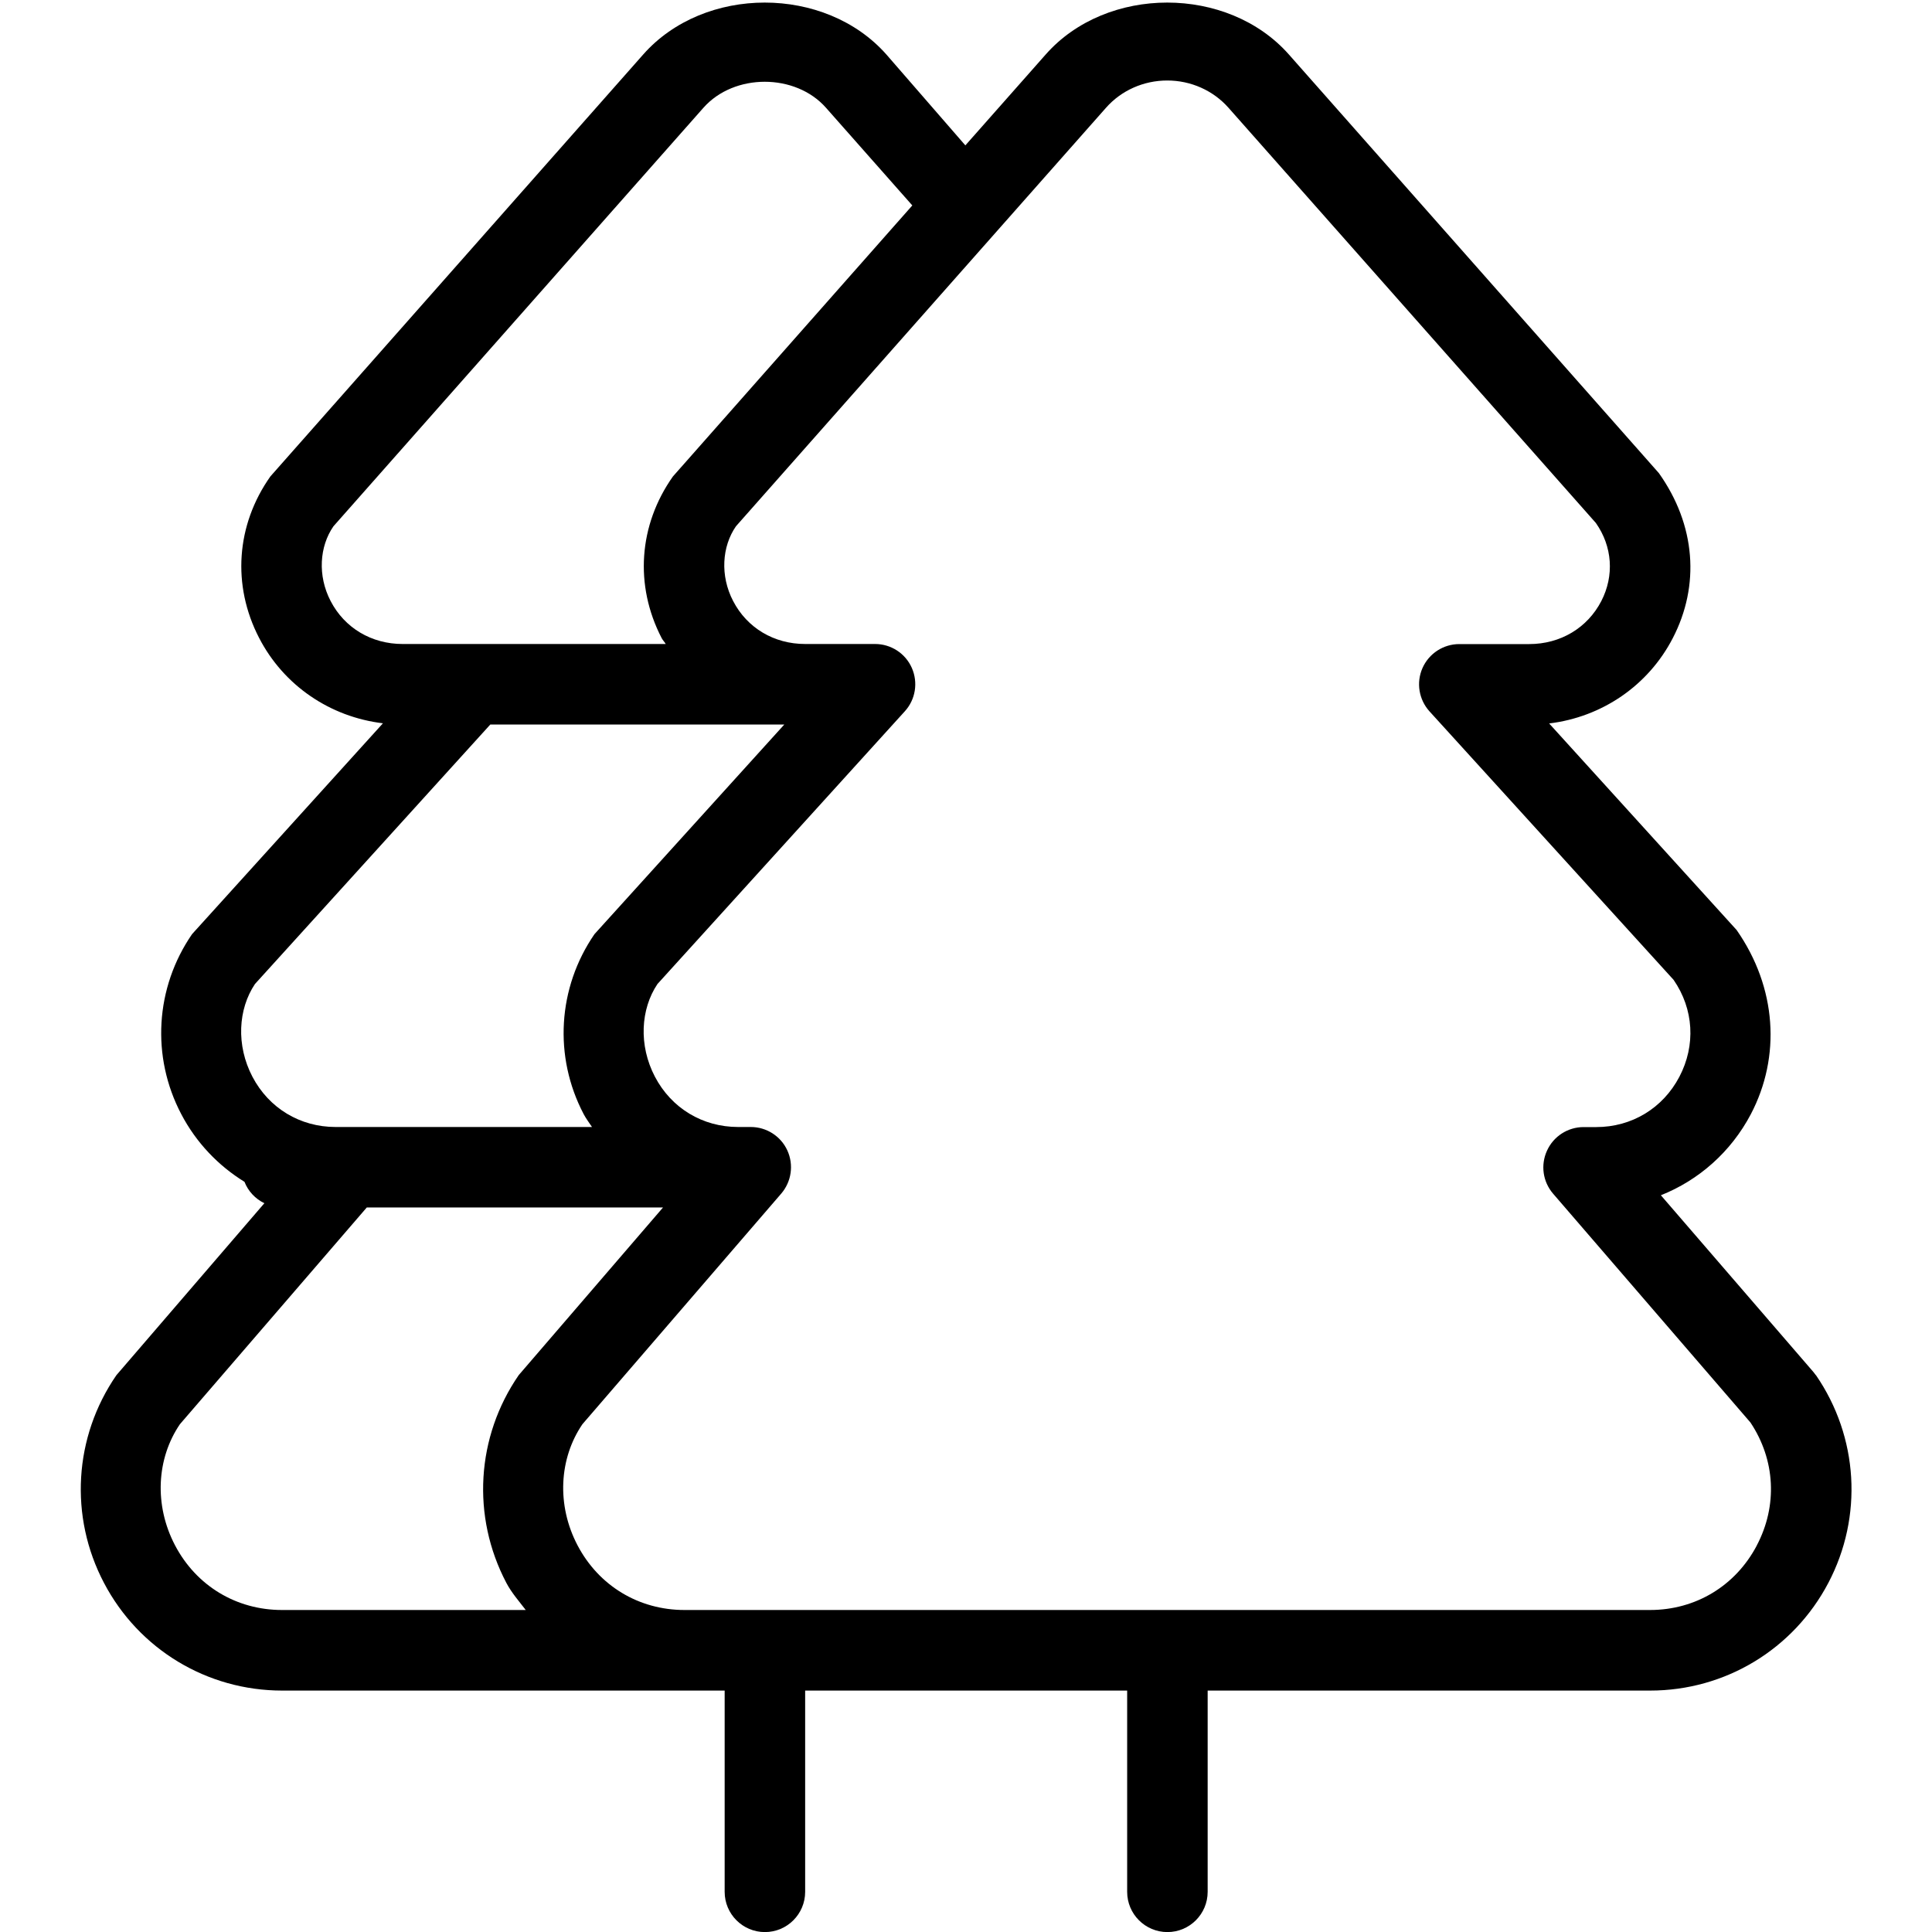
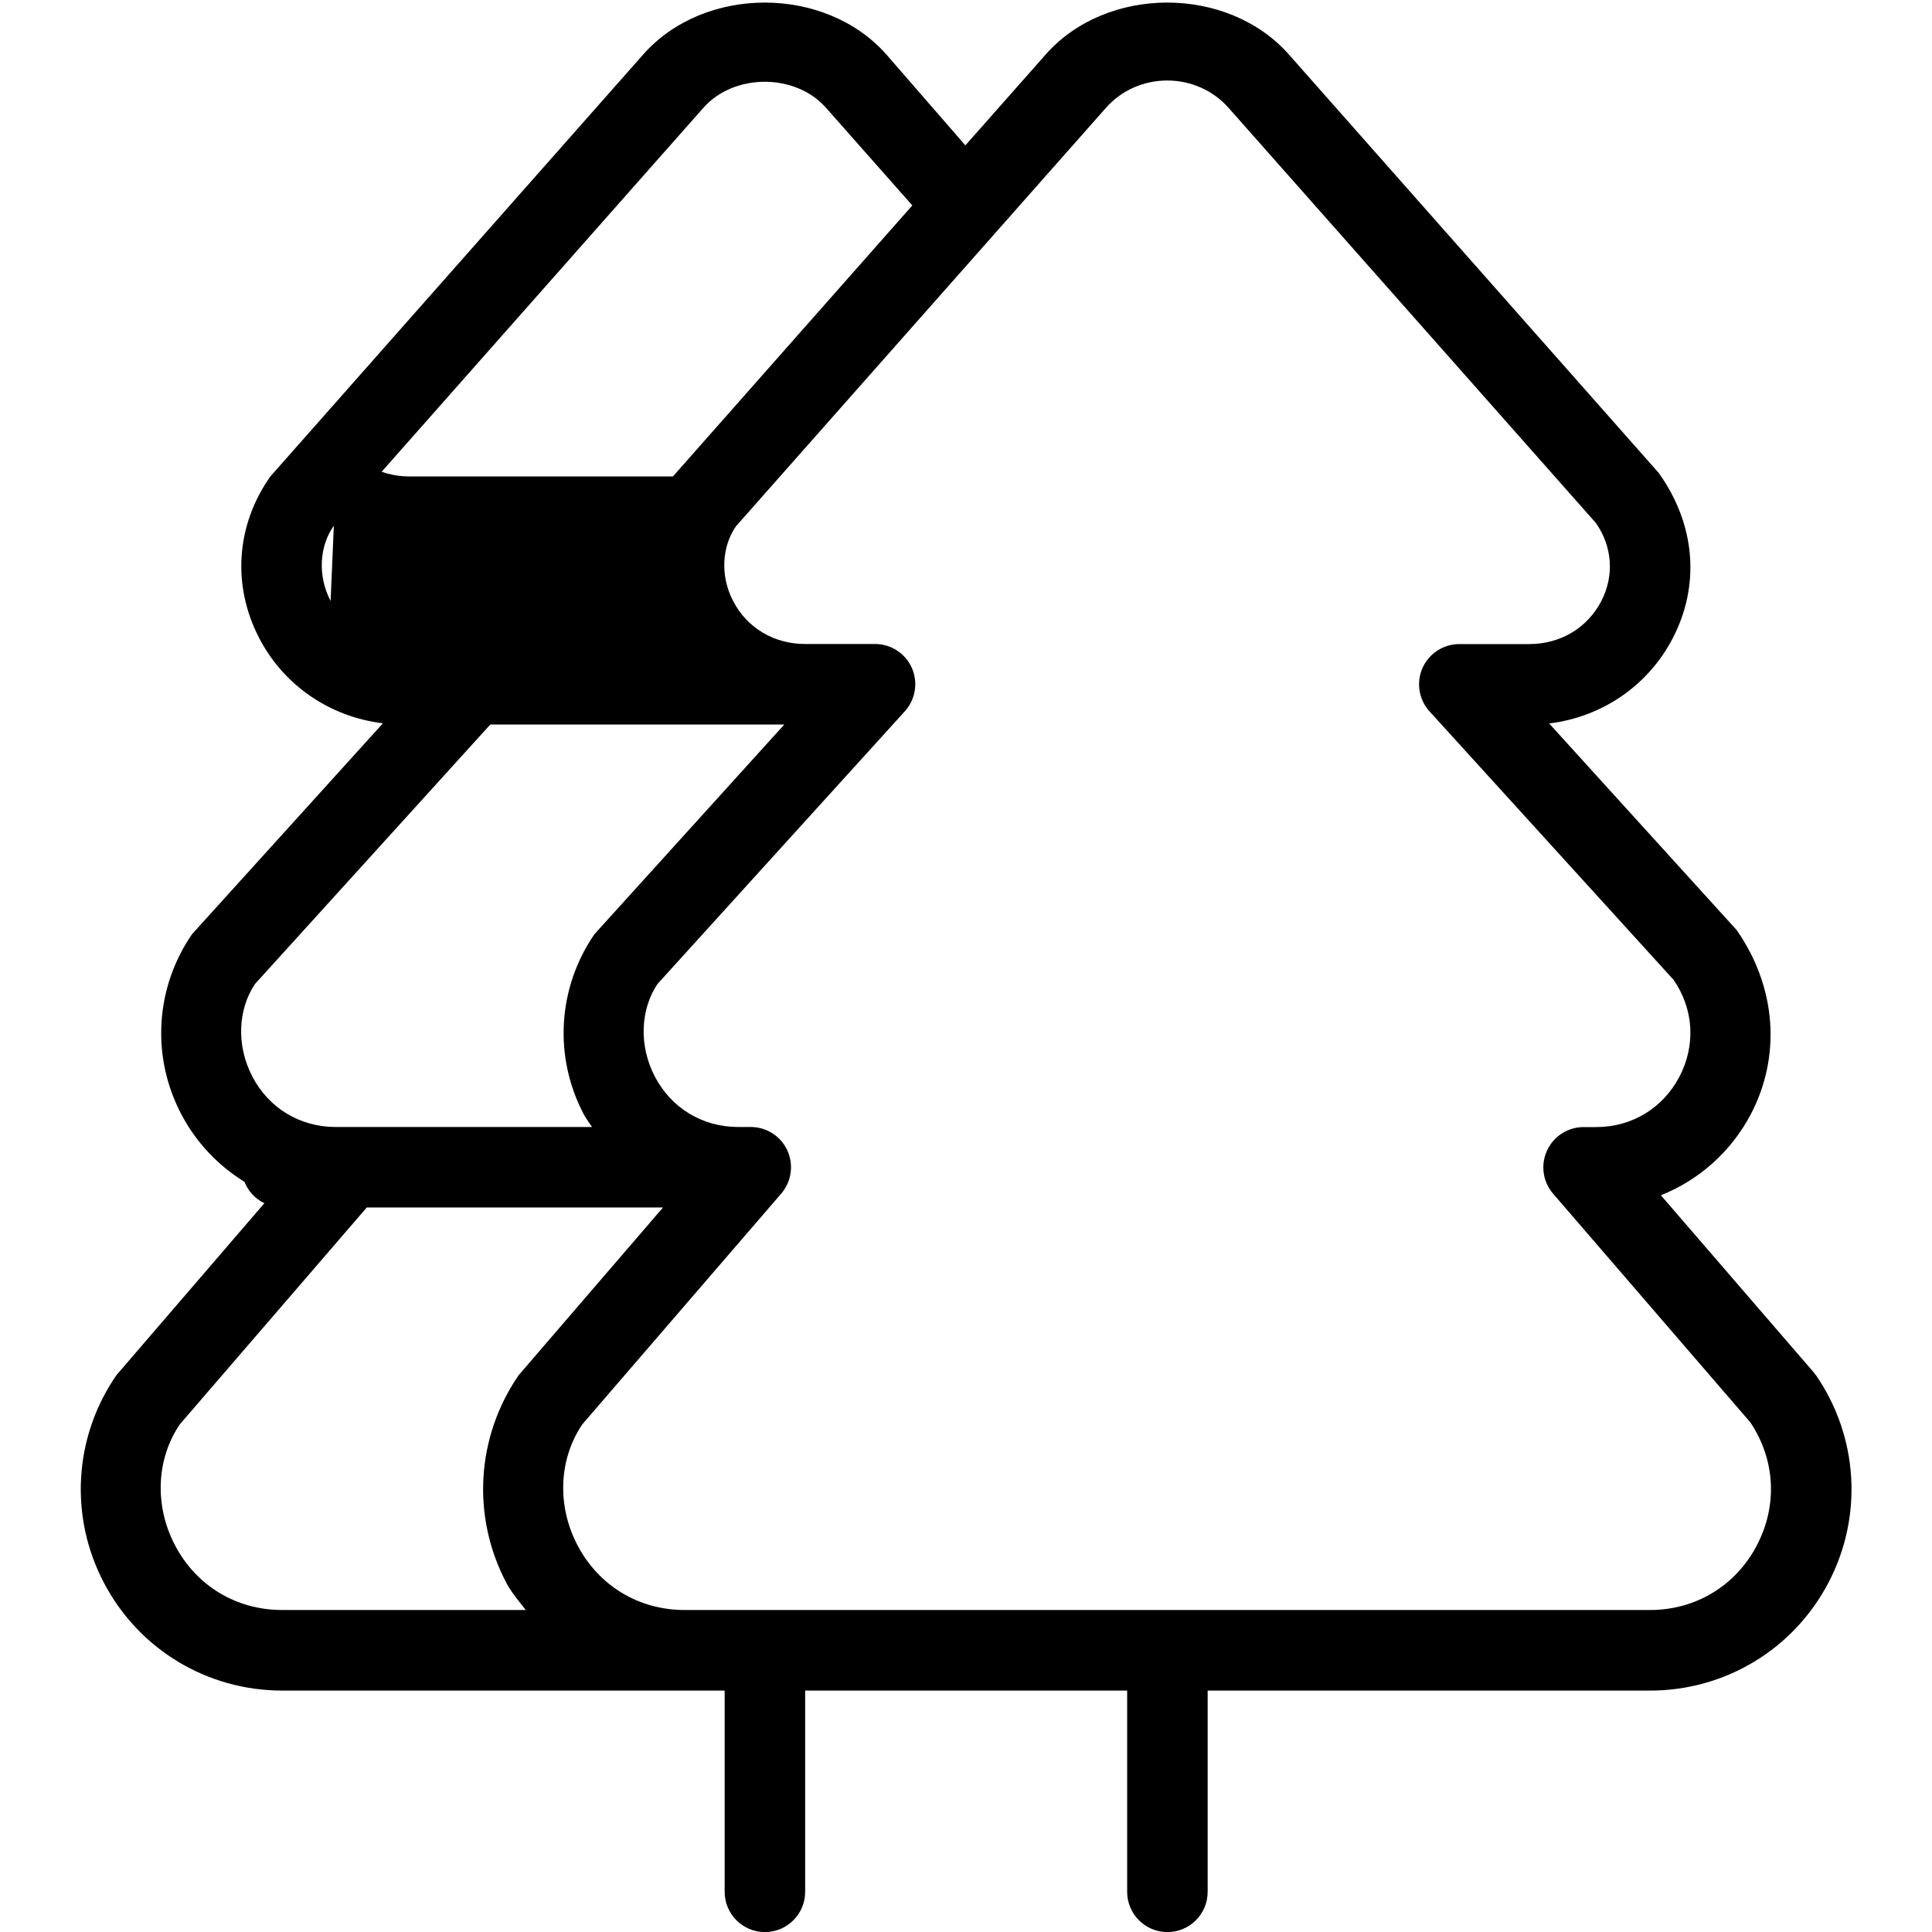
<svg xmlns="http://www.w3.org/2000/svg" id="Layer_1" data-name="Layer 1" viewBox="0 0 24 24" width="30" height="30">
-   <path d="m22.556,17.082c-.011-.015-.021-.029-.033-.043l-1.891-2.191c.473-.188.871-.54,1.117-1.006.375-.715.324-1.572-.176-2.289l-2.329-2.566c.656-.079,1.231-.47,1.536-1.06.339-.654.286-1.404-.173-2.05L16.011.677c-.76-.86-2.263-.86-3.021,0l-.998,1.129-.981-1.129c-.76-.86-2.262-.86-3.021,0L3.359,5.918c-.426.603-.479,1.353-.14,2.007.305.59.88.981,1.538,1.06l-2.371,2.619c-.458.665-.51,1.522-.134,2.237.185.353.459.639.785.84.046.117.134.211.247.266l-1.838,2.136c-.529.767-.588,1.756-.154,2.581.433.825,1.281,1.337,2.213,1.337h5.497v2.5c0,.276.224.5.5.5s.5-.224.5-.5v-2.5h4v2.5c0,.276.224.5.5.5s.5-.224.5-.5v-2.5h5.497c.932,0,1.779-.512,2.213-1.337.434-.825.374-1.814-.154-2.582ZM4.107,7.466c-.164-.315-.138-.678.035-.928L8.738,1.339c.381-.431,1.143-.431,1.523,0l1.072,1.213-2.974,3.367c-.426.603-.479,1.353-.14,2.007.014.027.036.048.051.074h-3.268c-.388,0-.722-.2-.895-.534Zm-.971,5.91c-.205-.391-.178-.841.031-1.152l2.924-3.224h3.652l-2.358,2.604c-.458.665-.51,1.522-.134,2.237.03.057.068.106.103.159h-3.185c-.441,0-.828-.233-1.033-.624Zm.367,6.624c-.567,0-1.064-.3-1.328-.802-.264-.502-.229-1.082.06-1.506l2.321-2.692h3.68l-1.792,2.082c-.529.767-.588,1.756-.154,2.581.066.125.157.227.241.337h-3.028Zm18.321-.802c-.264.502-.76.802-1.327.802h-11.994c-.567,0-1.064-.3-1.328-.802-.264-.502-.229-1.082.06-1.506l2.47-2.865c.127-.148.157-.357.076-.535s-.259-.292-.455-.292h-.157c-.441,0-.828-.233-1.033-.624-.205-.391-.178-.841.031-1.152l3.073-3.388c.133-.146.167-.357.087-.539-.08-.181-.259-.297-.457-.297h-.868c-.388,0-.722-.2-.895-.534-.164-.315-.138-.678.035-.928L13.739,1.339c.189-.215.467-.339.761-.339s.571.124.761.339l4.563,5.157c.206.292.231.655.068.971-.173.334-.508.534-.896.534h-.868c-.198,0-.377.117-.457.297-.08.181-.046.392.087.539l3.032,3.335c.251.363.277.813.072,1.204-.205.391-.592.625-1.033.625h-.157c-.195,0-.373.114-.454.292-.082.178-.053.386.075.535l2.452,2.843c.309.464.339,1.033.078,1.528Z" />
+   <path d="m22.556,17.082c-.011-.015-.021-.029-.033-.043l-1.891-2.191c.473-.188.871-.54,1.117-1.006.375-.715.324-1.572-.176-2.289l-2.329-2.566c.656-.079,1.231-.47,1.536-1.06.339-.654.286-1.404-.173-2.05L16.011.677c-.76-.86-2.263-.86-3.021,0l-.998,1.129-.981-1.129c-.76-.86-2.262-.86-3.021,0L3.359,5.918c-.426.603-.479,1.353-.14,2.007.305.59.88.981,1.538,1.06l-2.371,2.619c-.458.665-.51,1.522-.134,2.237.185.353.459.639.785.84.046.117.134.211.247.266l-1.838,2.136c-.529.767-.588,1.756-.154,2.581.433.825,1.281,1.337,2.213,1.337h5.497v2.5c0,.276.224.5.5.5s.5-.224.5-.5v-2.5h4v2.5c0,.276.224.5.5.5s.5-.224.5-.5v-2.5h5.497c.932,0,1.779-.512,2.213-1.337.434-.825.374-1.814-.154-2.582ZM4.107,7.466c-.164-.315-.138-.678.035-.928L8.738,1.339c.381-.431,1.143-.431,1.523,0l1.072,1.213-2.974,3.367h-3.268c-.388,0-.722-.2-.895-.534Zm-.971,5.91c-.205-.391-.178-.841.031-1.152l2.924-3.224h3.652l-2.358,2.604c-.458.665-.51,1.522-.134,2.237.03.057.068.106.103.159h-3.185c-.441,0-.828-.233-1.033-.624Zm.367,6.624c-.567,0-1.064-.3-1.328-.802-.264-.502-.229-1.082.06-1.506l2.321-2.692h3.68l-1.792,2.082c-.529.767-.588,1.756-.154,2.581.066.125.157.227.241.337h-3.028Zm18.321-.802c-.264.502-.76.802-1.327.802h-11.994c-.567,0-1.064-.3-1.328-.802-.264-.502-.229-1.082.06-1.506l2.47-2.865c.127-.148.157-.357.076-.535s-.259-.292-.455-.292h-.157c-.441,0-.828-.233-1.033-.624-.205-.391-.178-.841.031-1.152l3.073-3.388c.133-.146.167-.357.087-.539-.08-.181-.259-.297-.457-.297h-.868c-.388,0-.722-.2-.895-.534-.164-.315-.138-.678.035-.928L13.739,1.339c.189-.215.467-.339.761-.339s.571.124.761.339l4.563,5.157c.206.292.231.655.068.971-.173.334-.508.534-.896.534h-.868c-.198,0-.377.117-.457.297-.08.181-.046.392.087.539l3.032,3.335c.251.363.277.813.072,1.204-.205.391-.592.625-1.033.625h-.157c-.195,0-.373.114-.454.292-.082.178-.053.386.075.535l2.452,2.843c.309.464.339,1.033.078,1.528Z" />
</svg>